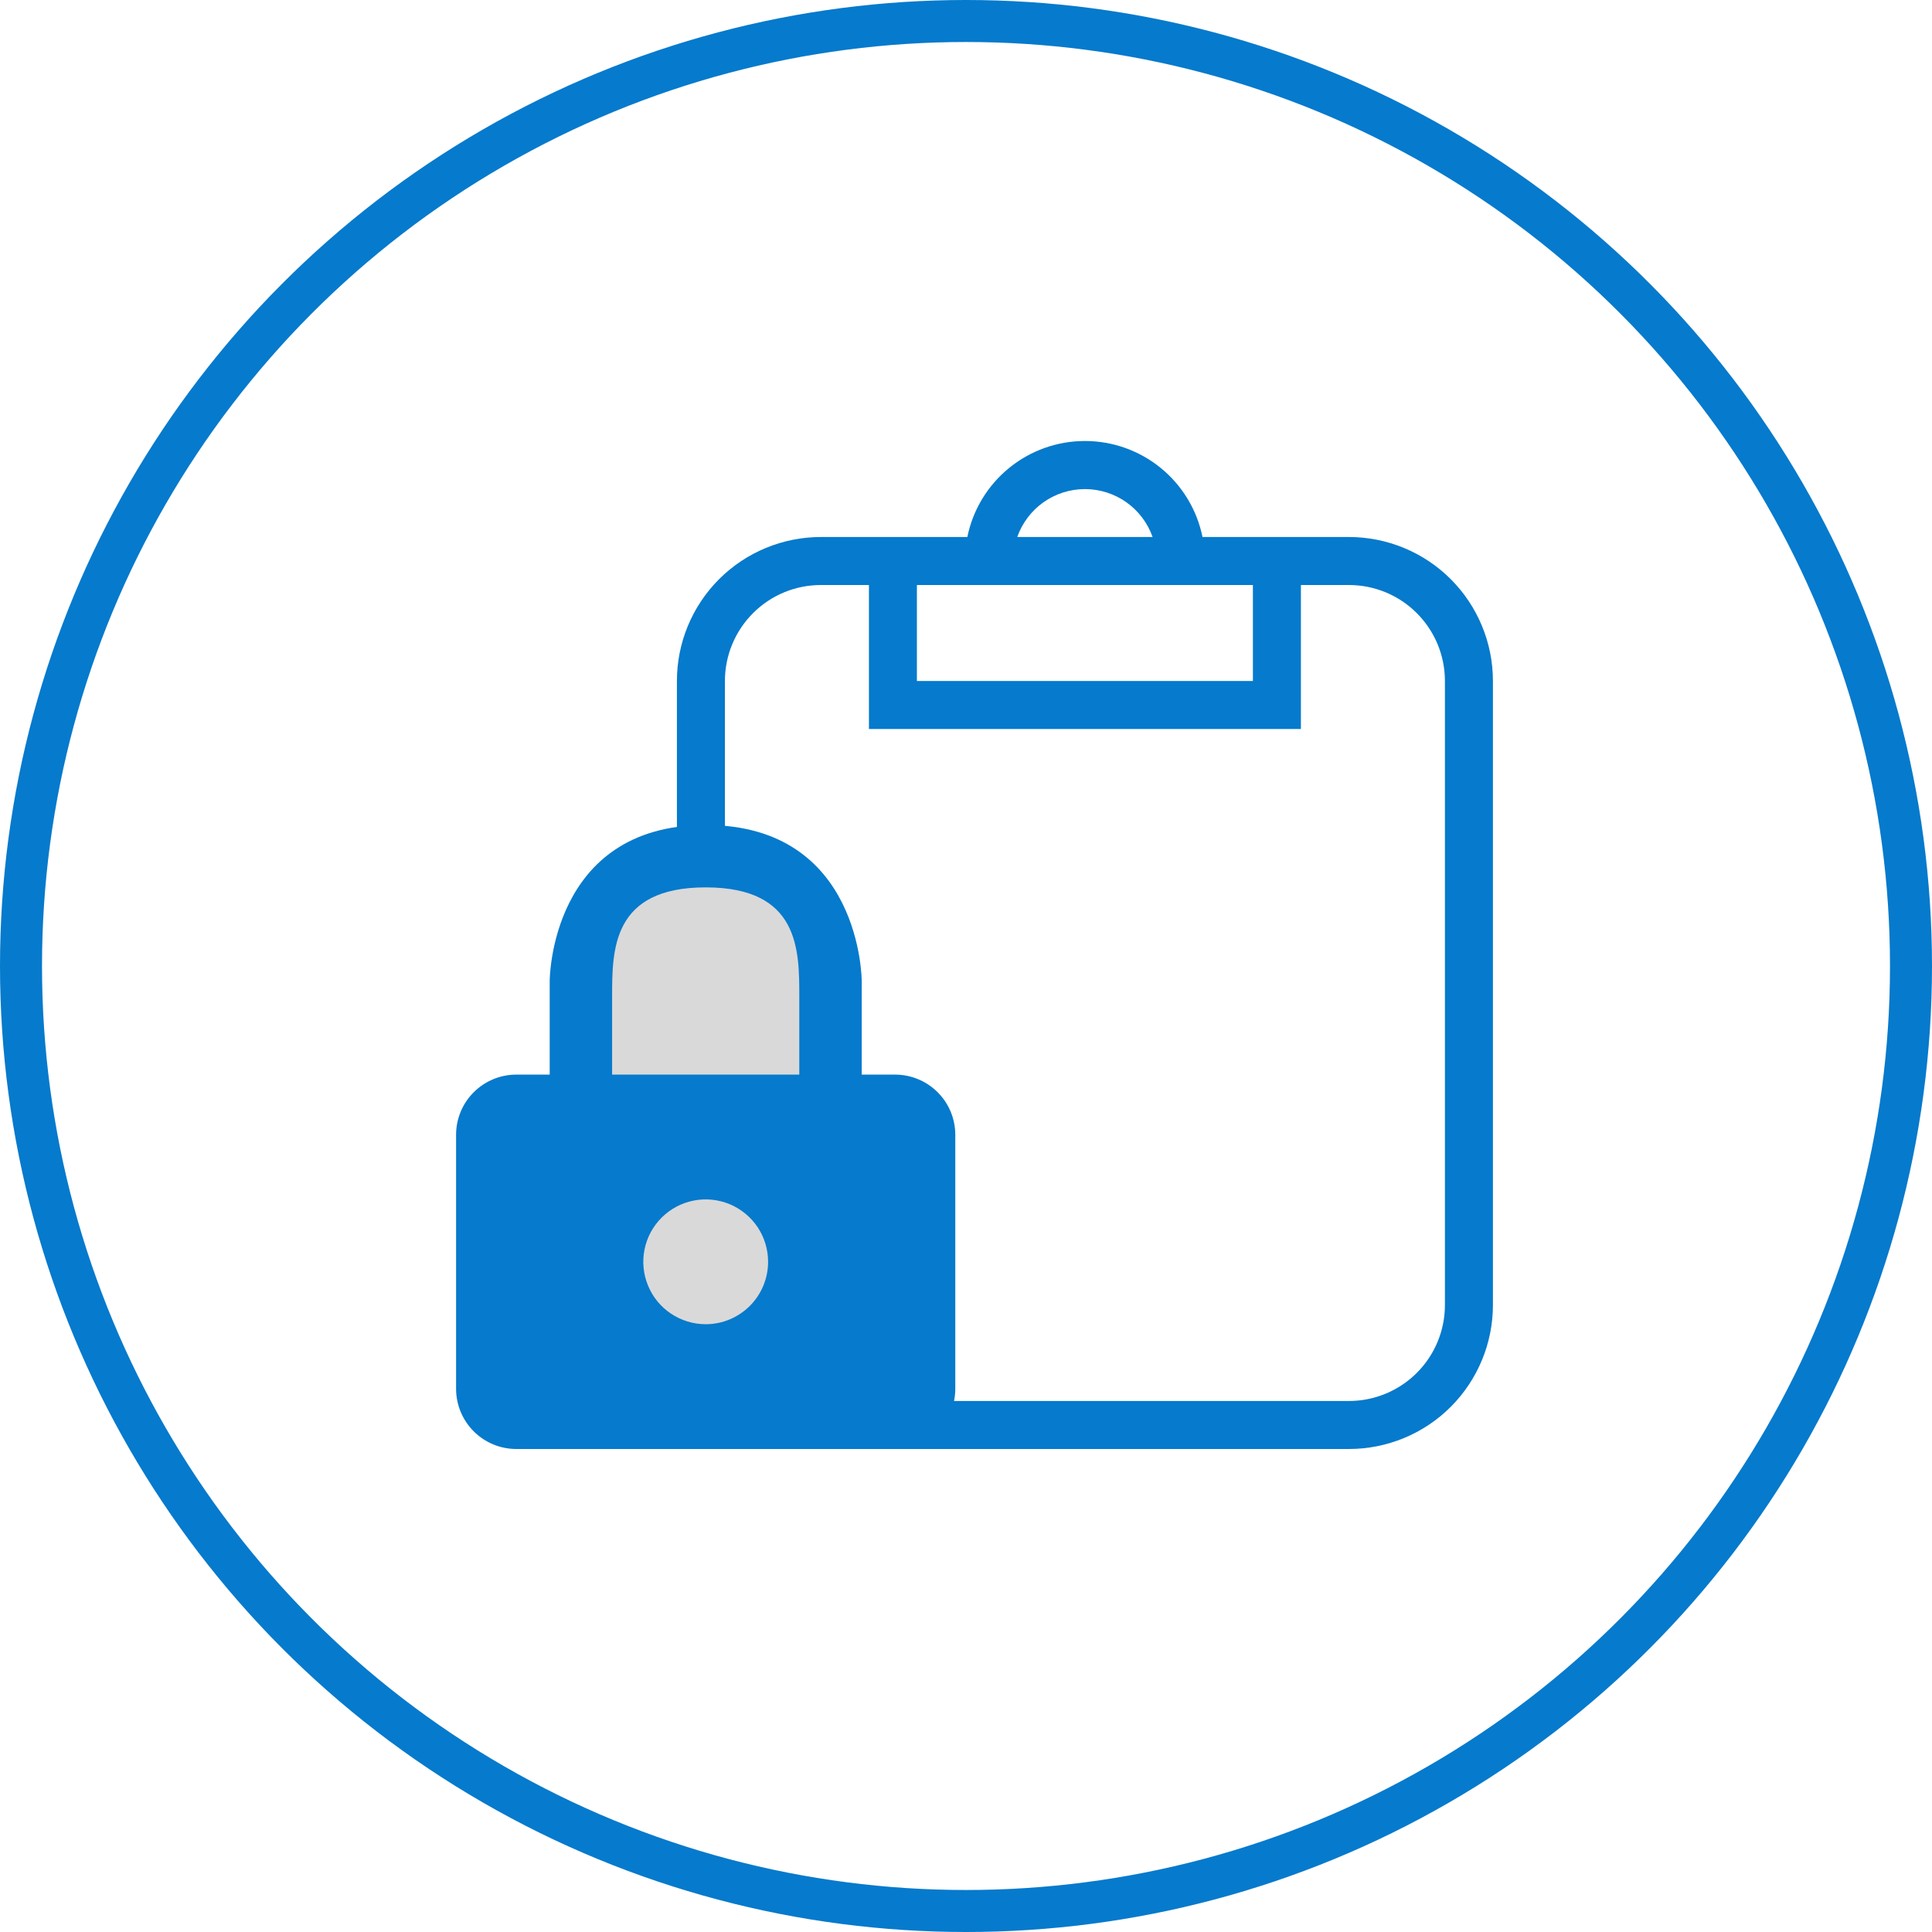
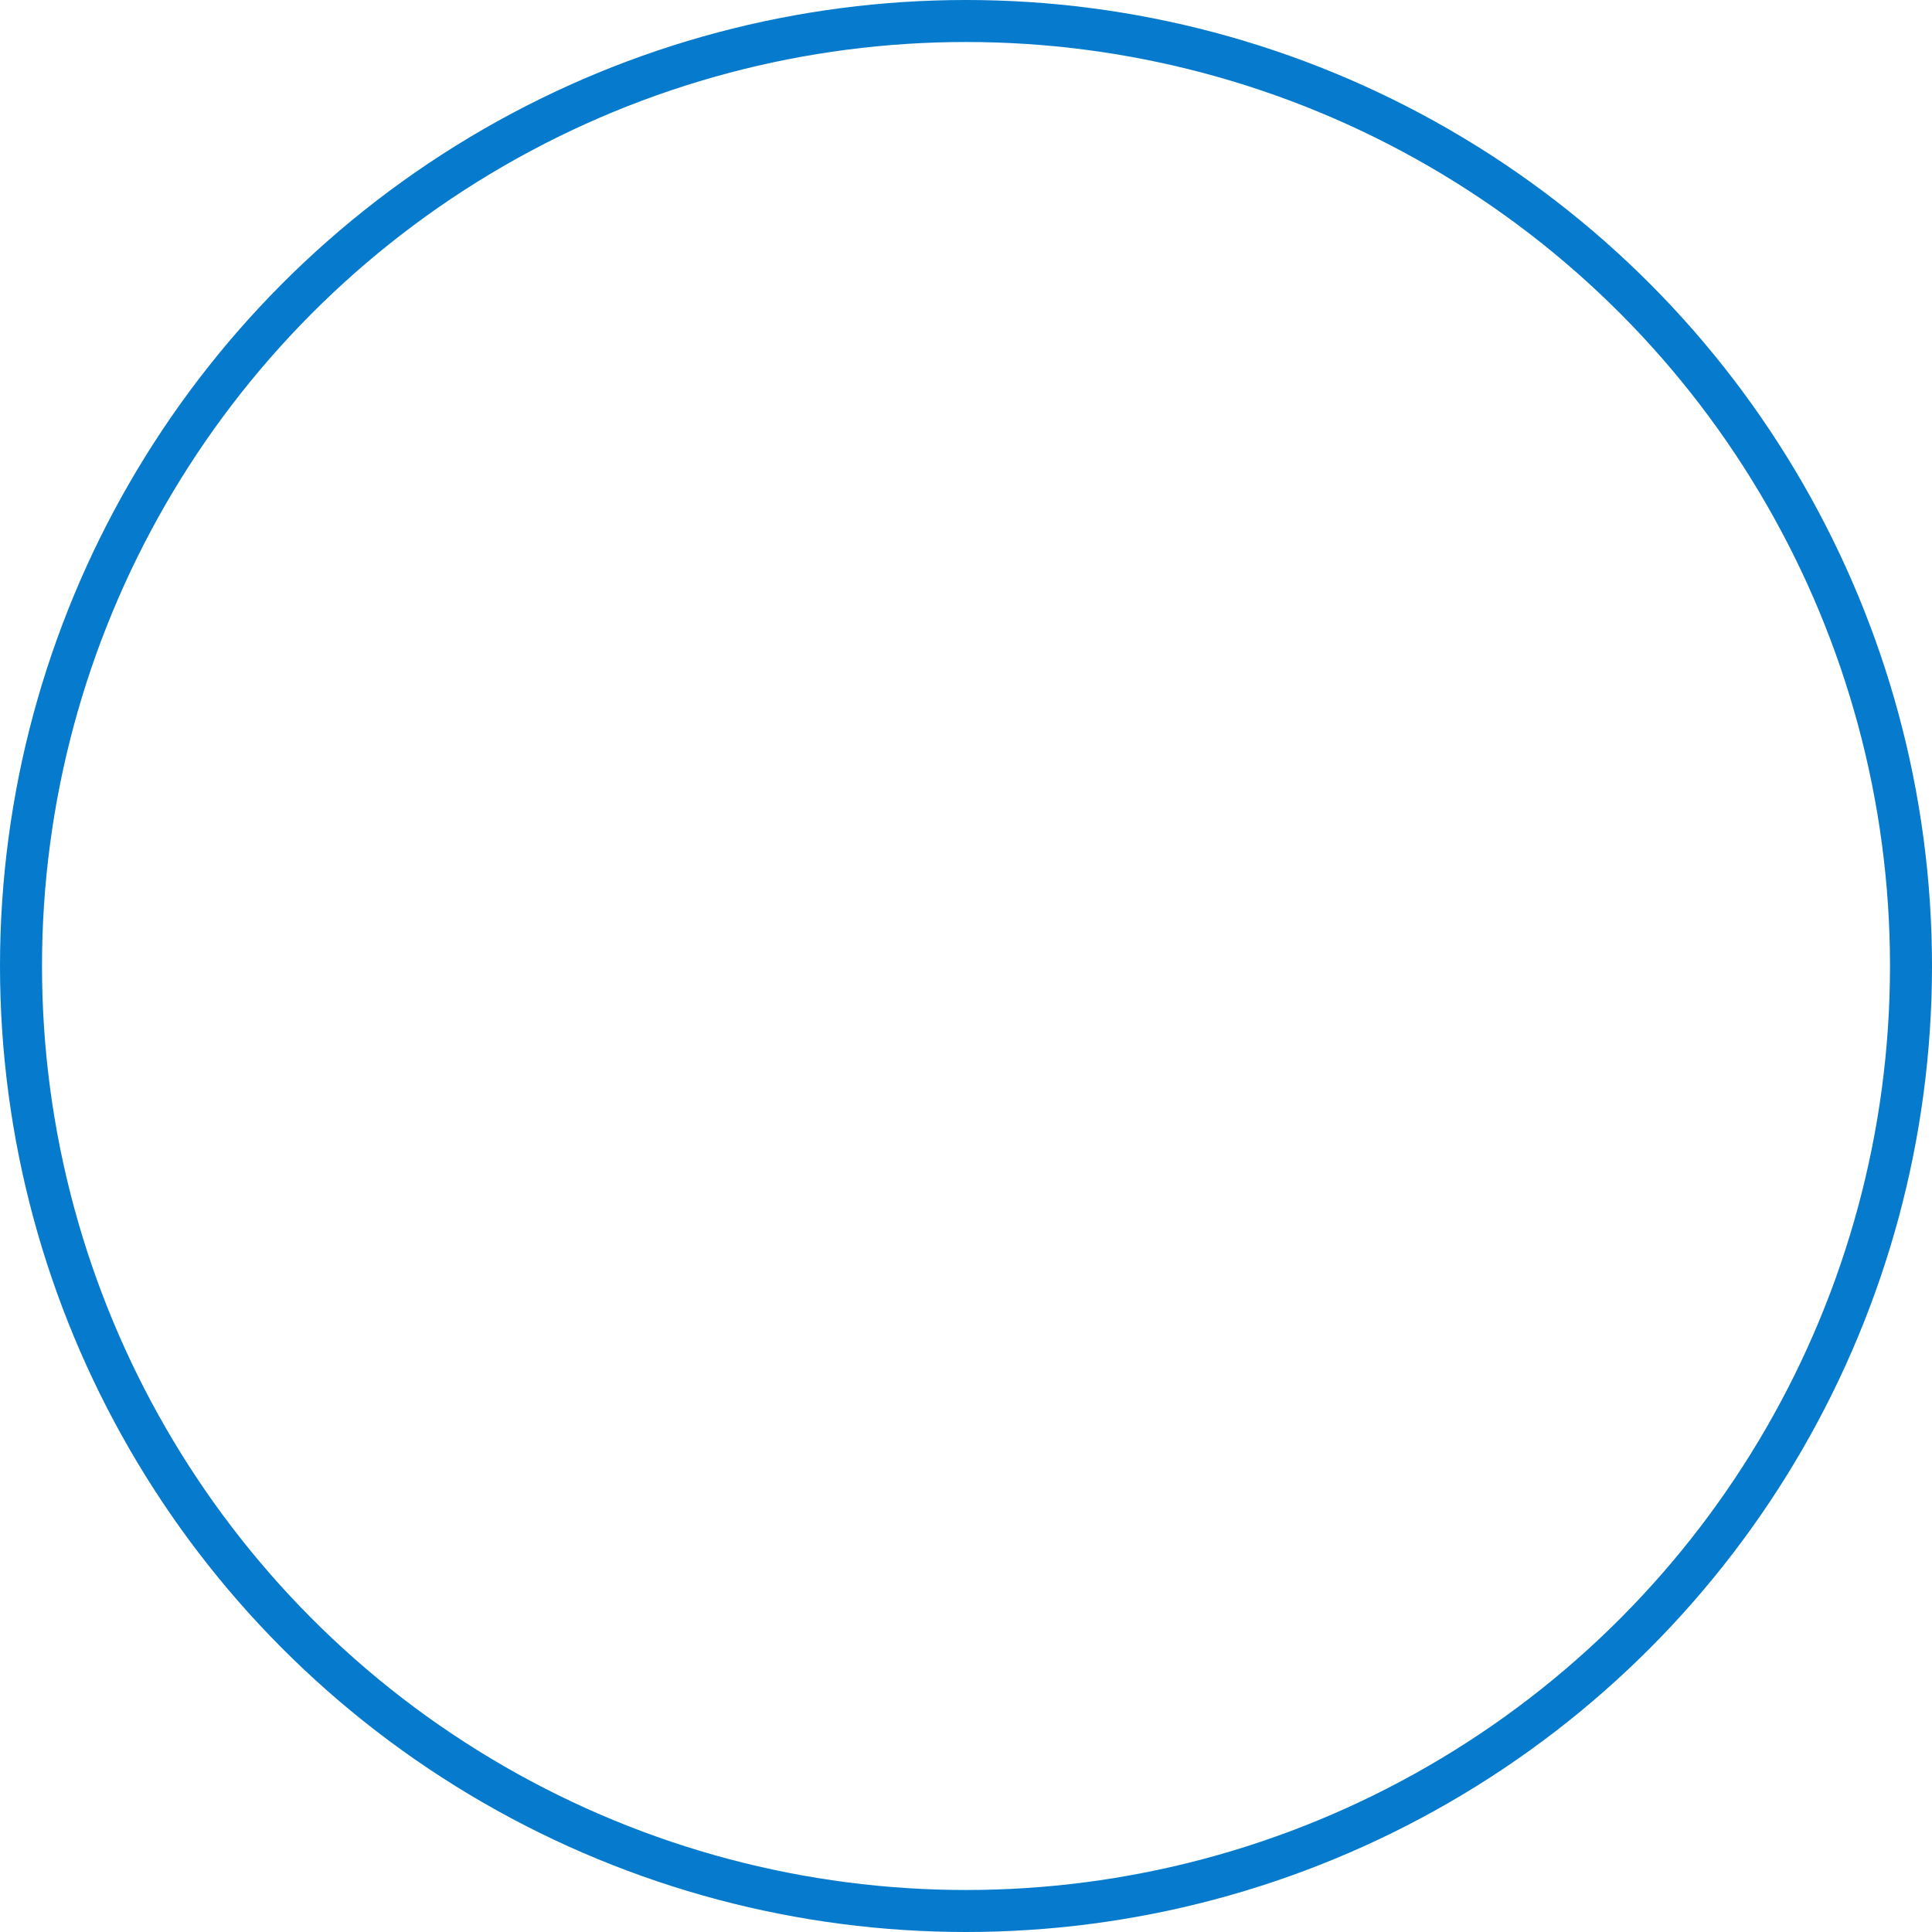
<svg xmlns="http://www.w3.org/2000/svg" width="46" height="46" viewBox="0 0 46 46" fill="none">
-   <path d="M25.831 10.5C26.49 10.5 27.129 10.727 27.639 11.144C28.149 11.56 28.5 12.14 28.631 12.786H32.117C33.026 12.786 33.899 13.147 34.542 13.79C35.184 14.433 35.546 15.305 35.546 16.214V31.071C35.546 31.981 35.184 32.853 34.542 33.496C33.899 34.139 33.026 34.5 32.117 34.5H19.546C18.636 34.5 17.764 34.139 17.121 33.496C16.478 32.853 16.117 31.981 16.117 31.071V16.214C16.117 15.305 16.478 14.433 17.121 13.79C17.764 13.147 18.636 12.786 19.546 12.786H23.032C23.163 12.14 23.514 11.56 24.024 11.144C24.534 10.727 25.173 10.5 25.831 10.5ZM27.443 12.786C27.325 12.452 27.107 12.163 26.819 11.959C26.53 11.755 26.185 11.645 25.831 11.645C25.478 11.645 25.133 11.755 24.844 11.959C24.556 12.163 24.338 12.452 24.22 12.786H27.443ZM19.546 13.929C18.939 13.929 18.358 14.169 17.93 14.598C17.501 15.027 17.26 15.608 17.26 16.214V31.071C17.26 31.678 17.501 32.259 17.93 32.688C18.358 33.116 18.939 33.357 19.546 33.357H32.117C32.723 33.357 33.305 33.116 33.733 32.688C34.162 32.259 34.403 31.678 34.403 31.071V16.214C34.403 15.608 34.162 15.027 33.733 14.598C33.305 14.169 32.723 13.929 32.117 13.929H30.974V17.357H20.689V13.929H19.546ZM21.831 13.929V16.214H29.831V13.929H21.831Z" fill="#067ACC" />
-   <rect x="13.832" y="20.786" width="5.714" height="11.429" rx="1.143" fill="#D9D9D9" />
-   <path d="M21.311 25.586H20.517V23.357C20.517 23.357 20.517 19.643 16.802 19.643C13.088 19.643 13.088 23.357 13.088 23.357V25.586H12.293C11.913 25.586 11.548 25.737 11.279 26.006C11.01 26.274 10.859 26.639 10.859 27.019V33.074C10.861 33.453 11.013 33.815 11.282 34.083C11.551 34.35 11.914 34.5 12.293 34.5H21.311C21.692 34.5 22.056 34.349 22.325 34.08C22.594 33.811 22.745 33.447 22.745 33.066V27.019C22.745 26.639 22.594 26.274 22.325 26.006C22.056 25.737 21.692 25.586 21.311 25.586ZM14.574 23.729C14.574 22.614 14.574 21.128 16.802 21.128C19.031 21.128 19.031 22.614 19.031 23.729V25.586H14.574V23.729ZM16.802 31.529C16.508 31.529 16.221 31.441 15.977 31.278C15.732 31.115 15.542 30.883 15.43 30.611C15.317 30.34 15.288 30.041 15.345 29.753C15.402 29.465 15.544 29.2 15.752 28.992C15.96 28.785 16.224 28.643 16.512 28.586C16.801 28.528 17.099 28.558 17.371 28.67C17.642 28.783 17.874 28.973 18.038 29.217C18.201 29.462 18.288 29.749 18.288 30.043C18.288 30.437 18.131 30.815 17.853 31.093C17.574 31.372 17.196 31.529 16.802 31.529Z" fill="#067ACC" />
  <circle cx="23" cy="23" r="22.5" stroke="#067ACC" />
</svg>